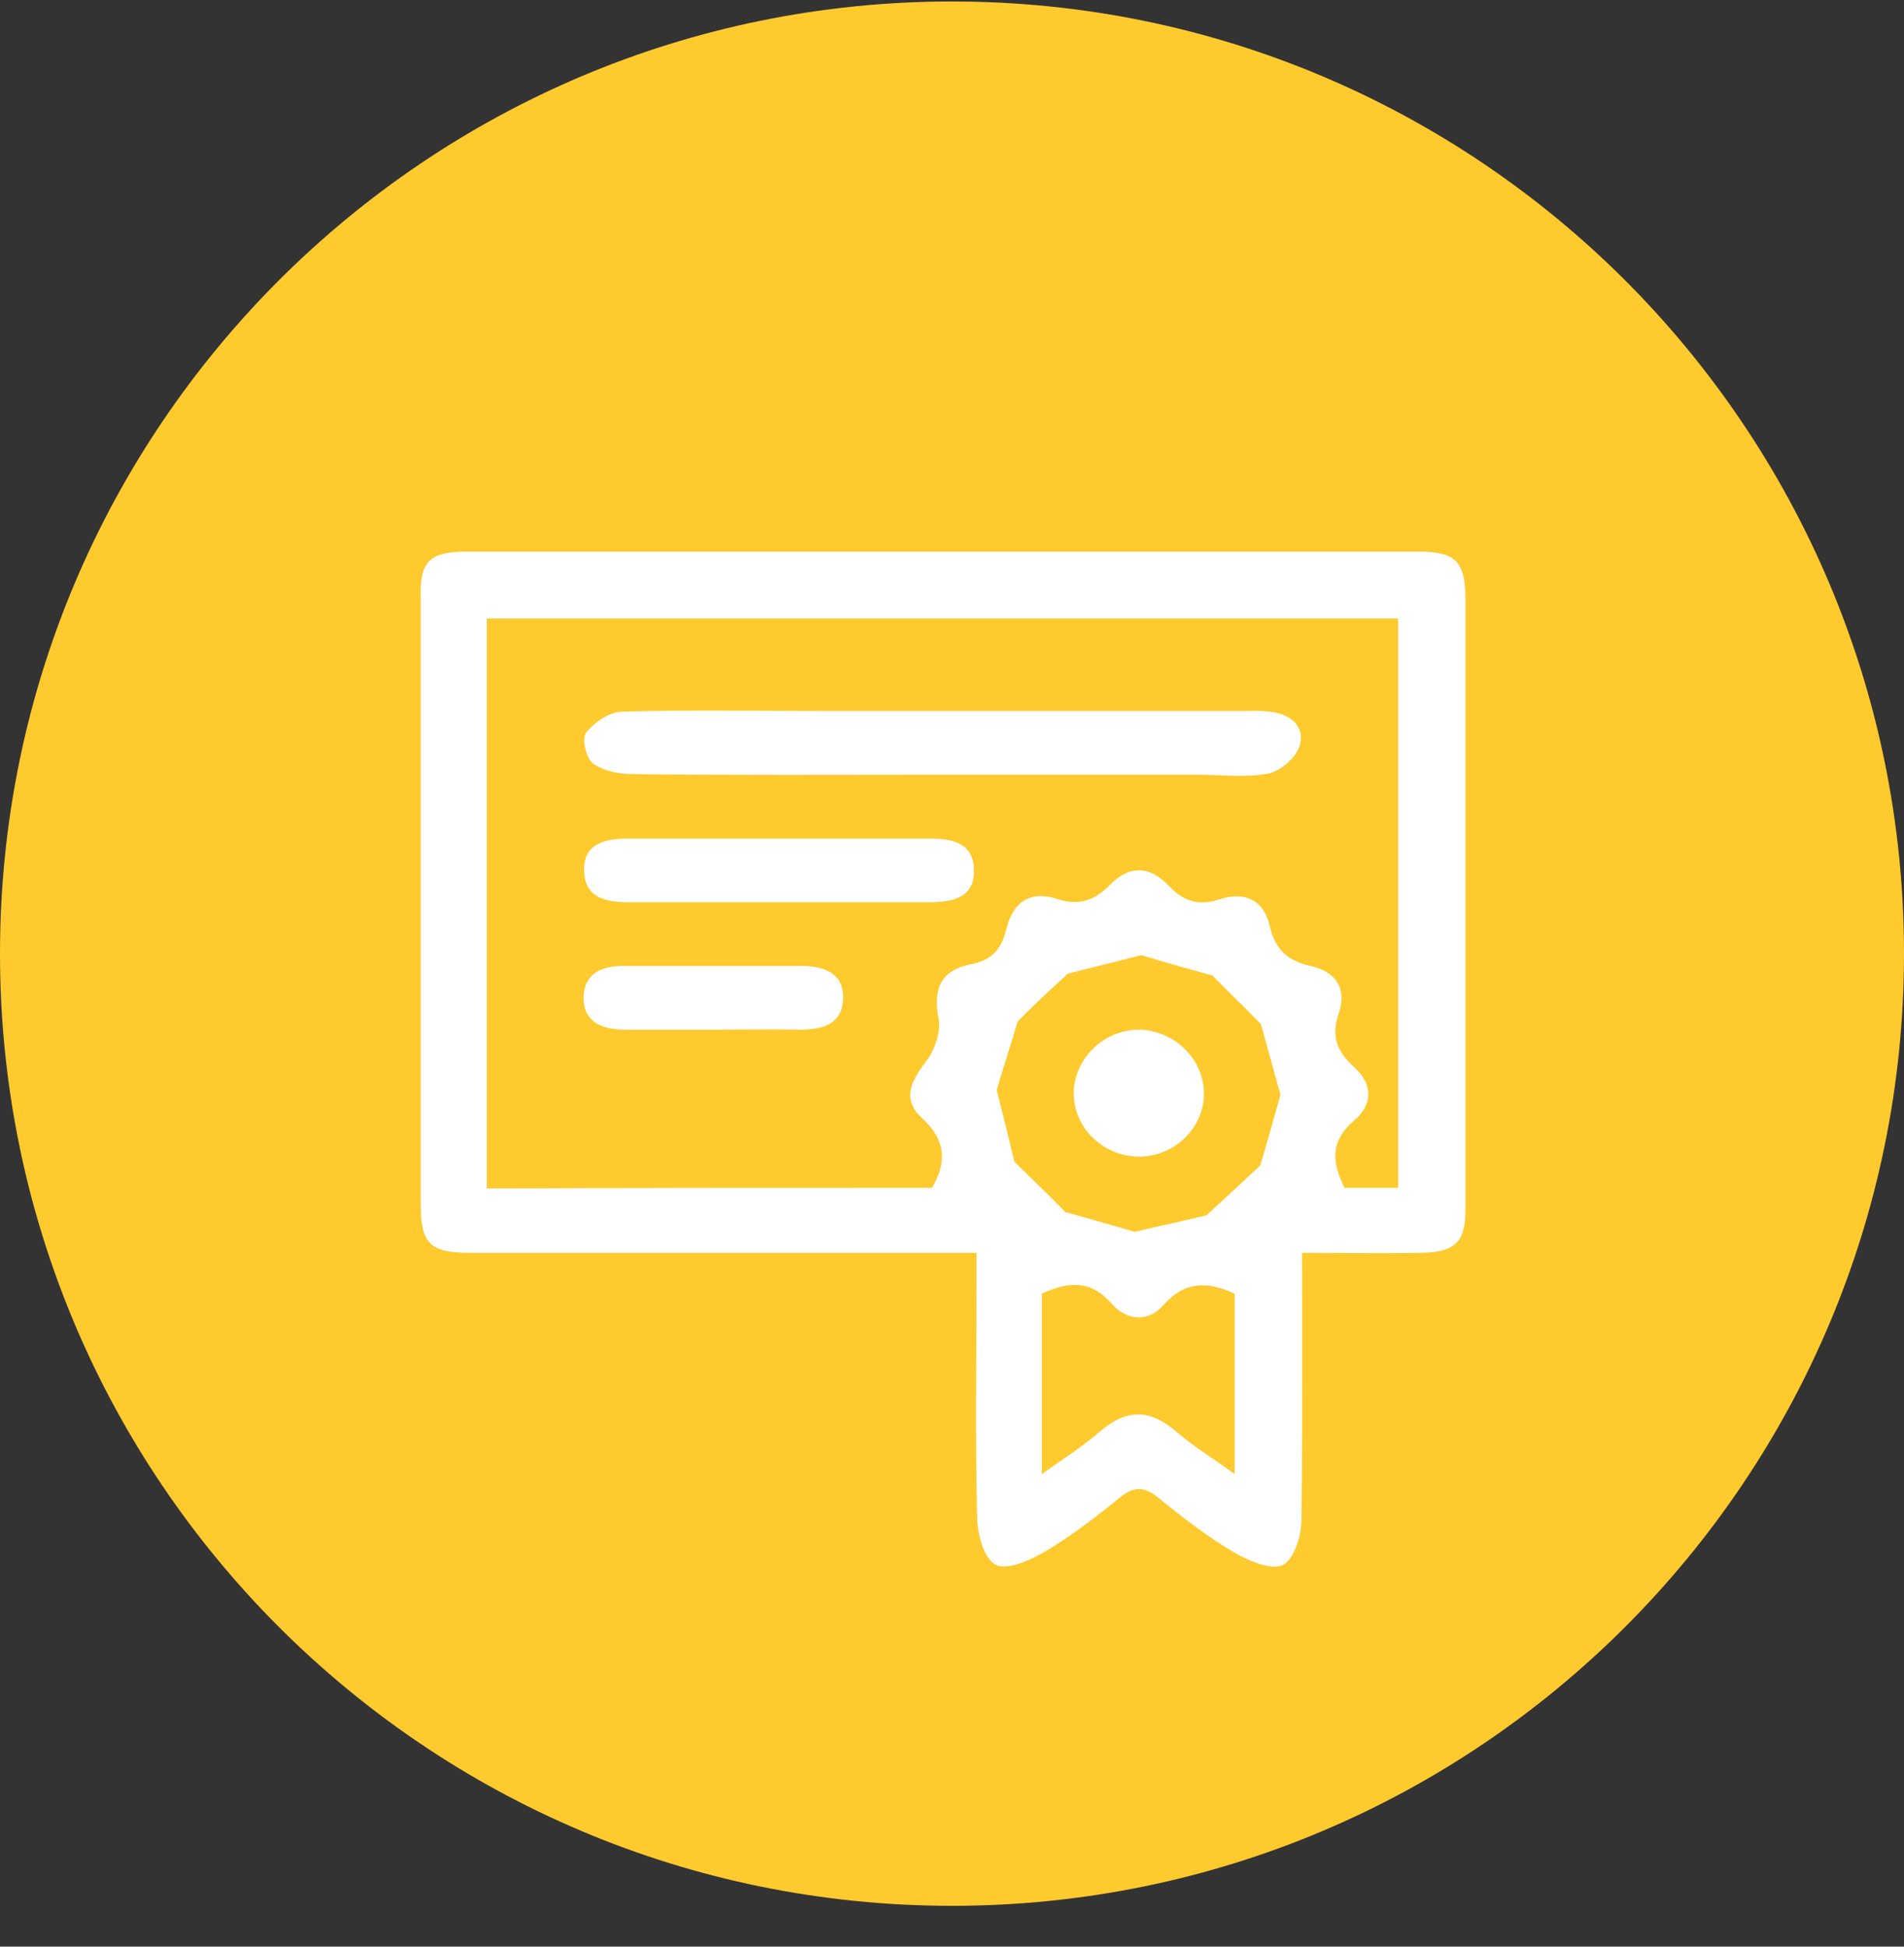
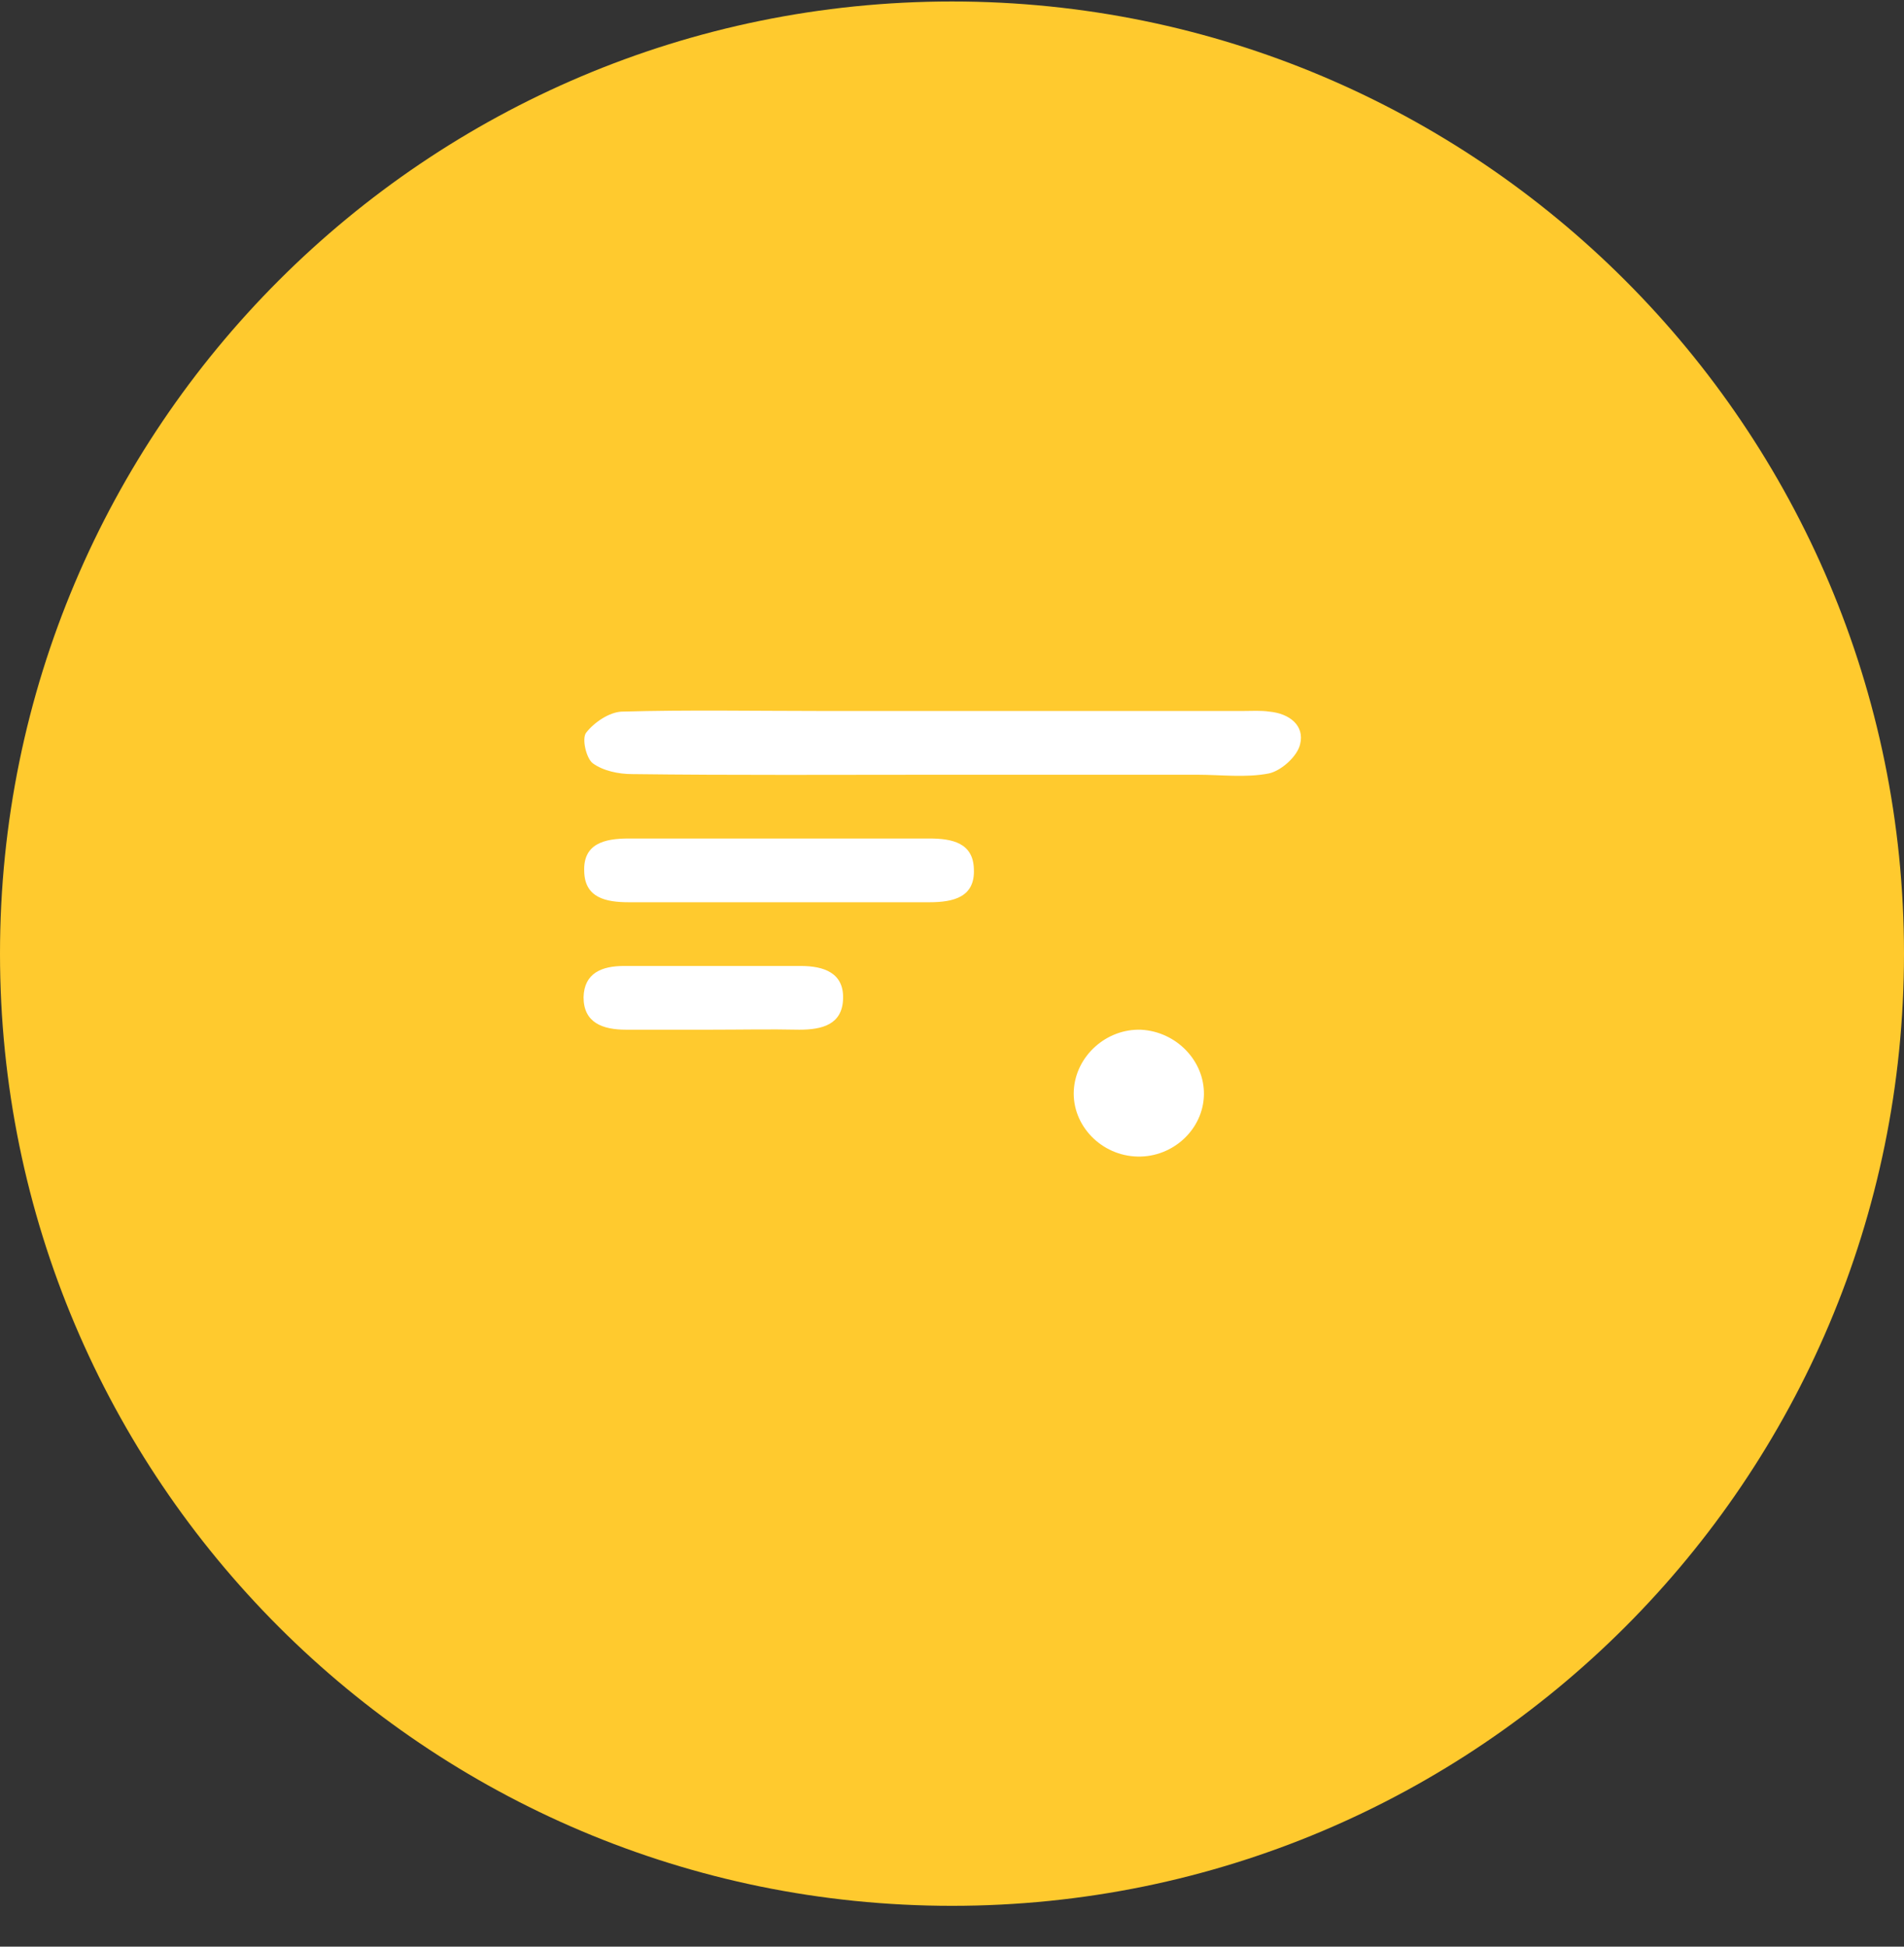
<svg xmlns="http://www.w3.org/2000/svg" width="45" height="46" viewBox="0 0 45 46" fill="none">
  <rect x="0" y="0" width="45" height="46" fill="#333333" stroke="none" />
  <g id="Group 1000004408">
    <g id="Group">
      <path id="Vector" d="M22.5 45.035C34.926 45.035 45 34.962 45 22.535C45 10.109 34.926 0.035 22.5 0.035C10.074 0.035 0 10.109 0 22.535C0 34.962 10.074 45.035 22.5 45.035Z" fill="#FFCA2E" />
    </g>
    <g id="Group_2">
-       <path id="Vector_2" d="M30.773 29.605C30.773 31.774 30.788 33.852 30.758 35.931C30.758 36.308 30.572 36.865 30.309 36.986C30.031 37.106 29.506 36.88 29.166 36.684C28.533 36.308 27.945 35.856 27.374 35.389C27.018 35.103 26.771 35.133 26.447 35.404C25.89 35.856 25.319 36.293 24.716 36.654C24.361 36.865 23.789 37.121 23.526 36.971C23.248 36.82 23.093 36.233 23.093 35.826C23.047 34.018 23.078 32.211 23.078 30.403C23.078 30.162 23.078 29.921 23.078 29.605C22.723 29.605 22.46 29.605 22.182 29.605C18.504 29.605 14.811 29.605 11.134 29.605C10.16 29.605 9.944 29.394 9.944 28.46C9.944 23.685 9.944 18.925 9.944 14.15C9.913 13.261 10.145 13.035 11.041 13.035C18.535 13.035 26.029 13.035 33.523 13.035C34.389 13.035 34.621 13.261 34.636 14.105C34.636 18.925 34.636 23.745 34.636 28.565C34.636 29.364 34.389 29.59 33.585 29.605C32.674 29.62 31.777 29.605 30.773 29.605ZM22.027 28.068C22.398 27.436 22.336 26.923 21.796 26.426C21.317 25.989 21.517 25.568 21.873 25.101C22.089 24.83 22.244 24.378 22.182 24.061C22.043 23.354 22.244 22.917 22.97 22.781C23.48 22.676 23.681 22.389 23.789 21.938C23.943 21.305 24.361 21.034 24.994 21.245C25.504 21.41 25.875 21.275 26.23 20.913C26.694 20.431 27.188 20.461 27.636 20.943C27.961 21.29 28.316 21.41 28.795 21.26C29.413 21.049 29.877 21.26 30.016 21.907C30.14 22.435 30.433 22.706 30.974 22.826C31.592 22.962 31.839 23.384 31.638 23.956C31.453 24.498 31.608 24.86 32.009 25.221C32.442 25.613 32.457 26.095 32.009 26.472C31.422 26.969 31.484 27.481 31.777 28.068C32.21 28.068 32.643 28.068 33.044 28.068C33.044 23.549 33.044 19.076 33.044 14.617C25.828 14.617 18.659 14.617 11.505 14.617C11.505 19.136 11.505 23.595 11.505 28.083C15.028 28.068 18.52 28.068 22.027 28.068ZM25.18 28.641C25.813 28.821 26.416 28.987 26.817 29.108C27.528 28.942 28.1 28.821 28.517 28.716C29.027 28.249 29.46 27.842 29.784 27.541C29.97 26.923 30.124 26.366 30.263 25.869C30.109 25.312 29.954 24.754 29.8 24.197C29.413 23.805 28.981 23.384 28.656 23.052C27.992 22.871 27.42 22.706 26.972 22.57C26.338 22.736 25.767 22.871 25.241 23.007C24.793 23.414 24.345 23.835 24.052 24.137C23.851 24.815 23.665 25.372 23.557 25.764C23.727 26.426 23.866 26.999 23.974 27.451C24.422 27.887 24.84 28.294 25.18 28.641ZM29.181 34.832C29.181 33.31 29.181 31.924 29.181 30.569C28.517 30.267 27.992 30.282 27.497 30.84C27.142 31.247 26.632 31.216 26.277 30.81C25.782 30.237 25.241 30.282 24.623 30.569C24.623 31.939 24.623 33.325 24.623 34.832C25.133 34.47 25.581 34.184 25.968 33.852C26.586 33.31 27.142 33.265 27.791 33.822C28.193 34.169 28.656 34.455 29.181 34.832Z" fill="white" />
      <path id="Vector_3" d="M22.198 18.307C19.772 18.307 17.362 18.322 14.936 18.292C14.627 18.292 14.256 18.217 14.009 18.036C13.854 17.916 13.746 17.449 13.854 17.313C14.04 17.072 14.395 16.831 14.689 16.816C16.28 16.771 17.841 16.801 19.417 16.801C22.739 16.801 26.061 16.801 29.383 16.801C29.584 16.801 29.8 16.786 30.001 16.816C30.48 16.861 30.836 17.147 30.728 17.584C30.666 17.87 30.279 18.217 29.986 18.277C29.445 18.383 28.858 18.307 28.286 18.307C26.262 18.307 24.238 18.307 22.198 18.307Z" fill="white" />
      <path id="Vector_4" d="M18.413 19.814C19.602 19.814 20.777 19.814 21.966 19.814C22.507 19.814 23.002 19.919 23.017 20.537C23.048 21.199 22.538 21.32 21.966 21.32C19.602 21.32 17.223 21.32 14.859 21.32C14.318 21.32 13.823 21.214 13.808 20.597C13.777 19.934 14.287 19.814 14.859 19.814C16.049 19.814 17.238 19.814 18.413 19.814Z" fill="white" />
      <path id="Vector_5" d="M16.805 24.332C16.141 24.332 15.461 24.332 14.796 24.332C14.24 24.332 13.792 24.167 13.792 23.564C13.807 22.992 14.225 22.826 14.75 22.826C16.141 22.826 17.531 22.826 18.922 22.826C19.478 22.826 19.942 22.992 19.926 23.594C19.911 24.212 19.432 24.332 18.891 24.332C18.196 24.317 17.5 24.332 16.805 24.332Z" fill="white" />
      <path id="Vector_6" d="M28.454 25.869C28.439 26.683 27.728 27.345 26.893 27.33C26.028 27.315 25.333 26.592 25.379 25.764C25.425 24.95 26.152 24.302 26.971 24.333C27.805 24.378 28.47 25.071 28.454 25.869Z" fill="white" />
    </g>
  </g>
</svg>